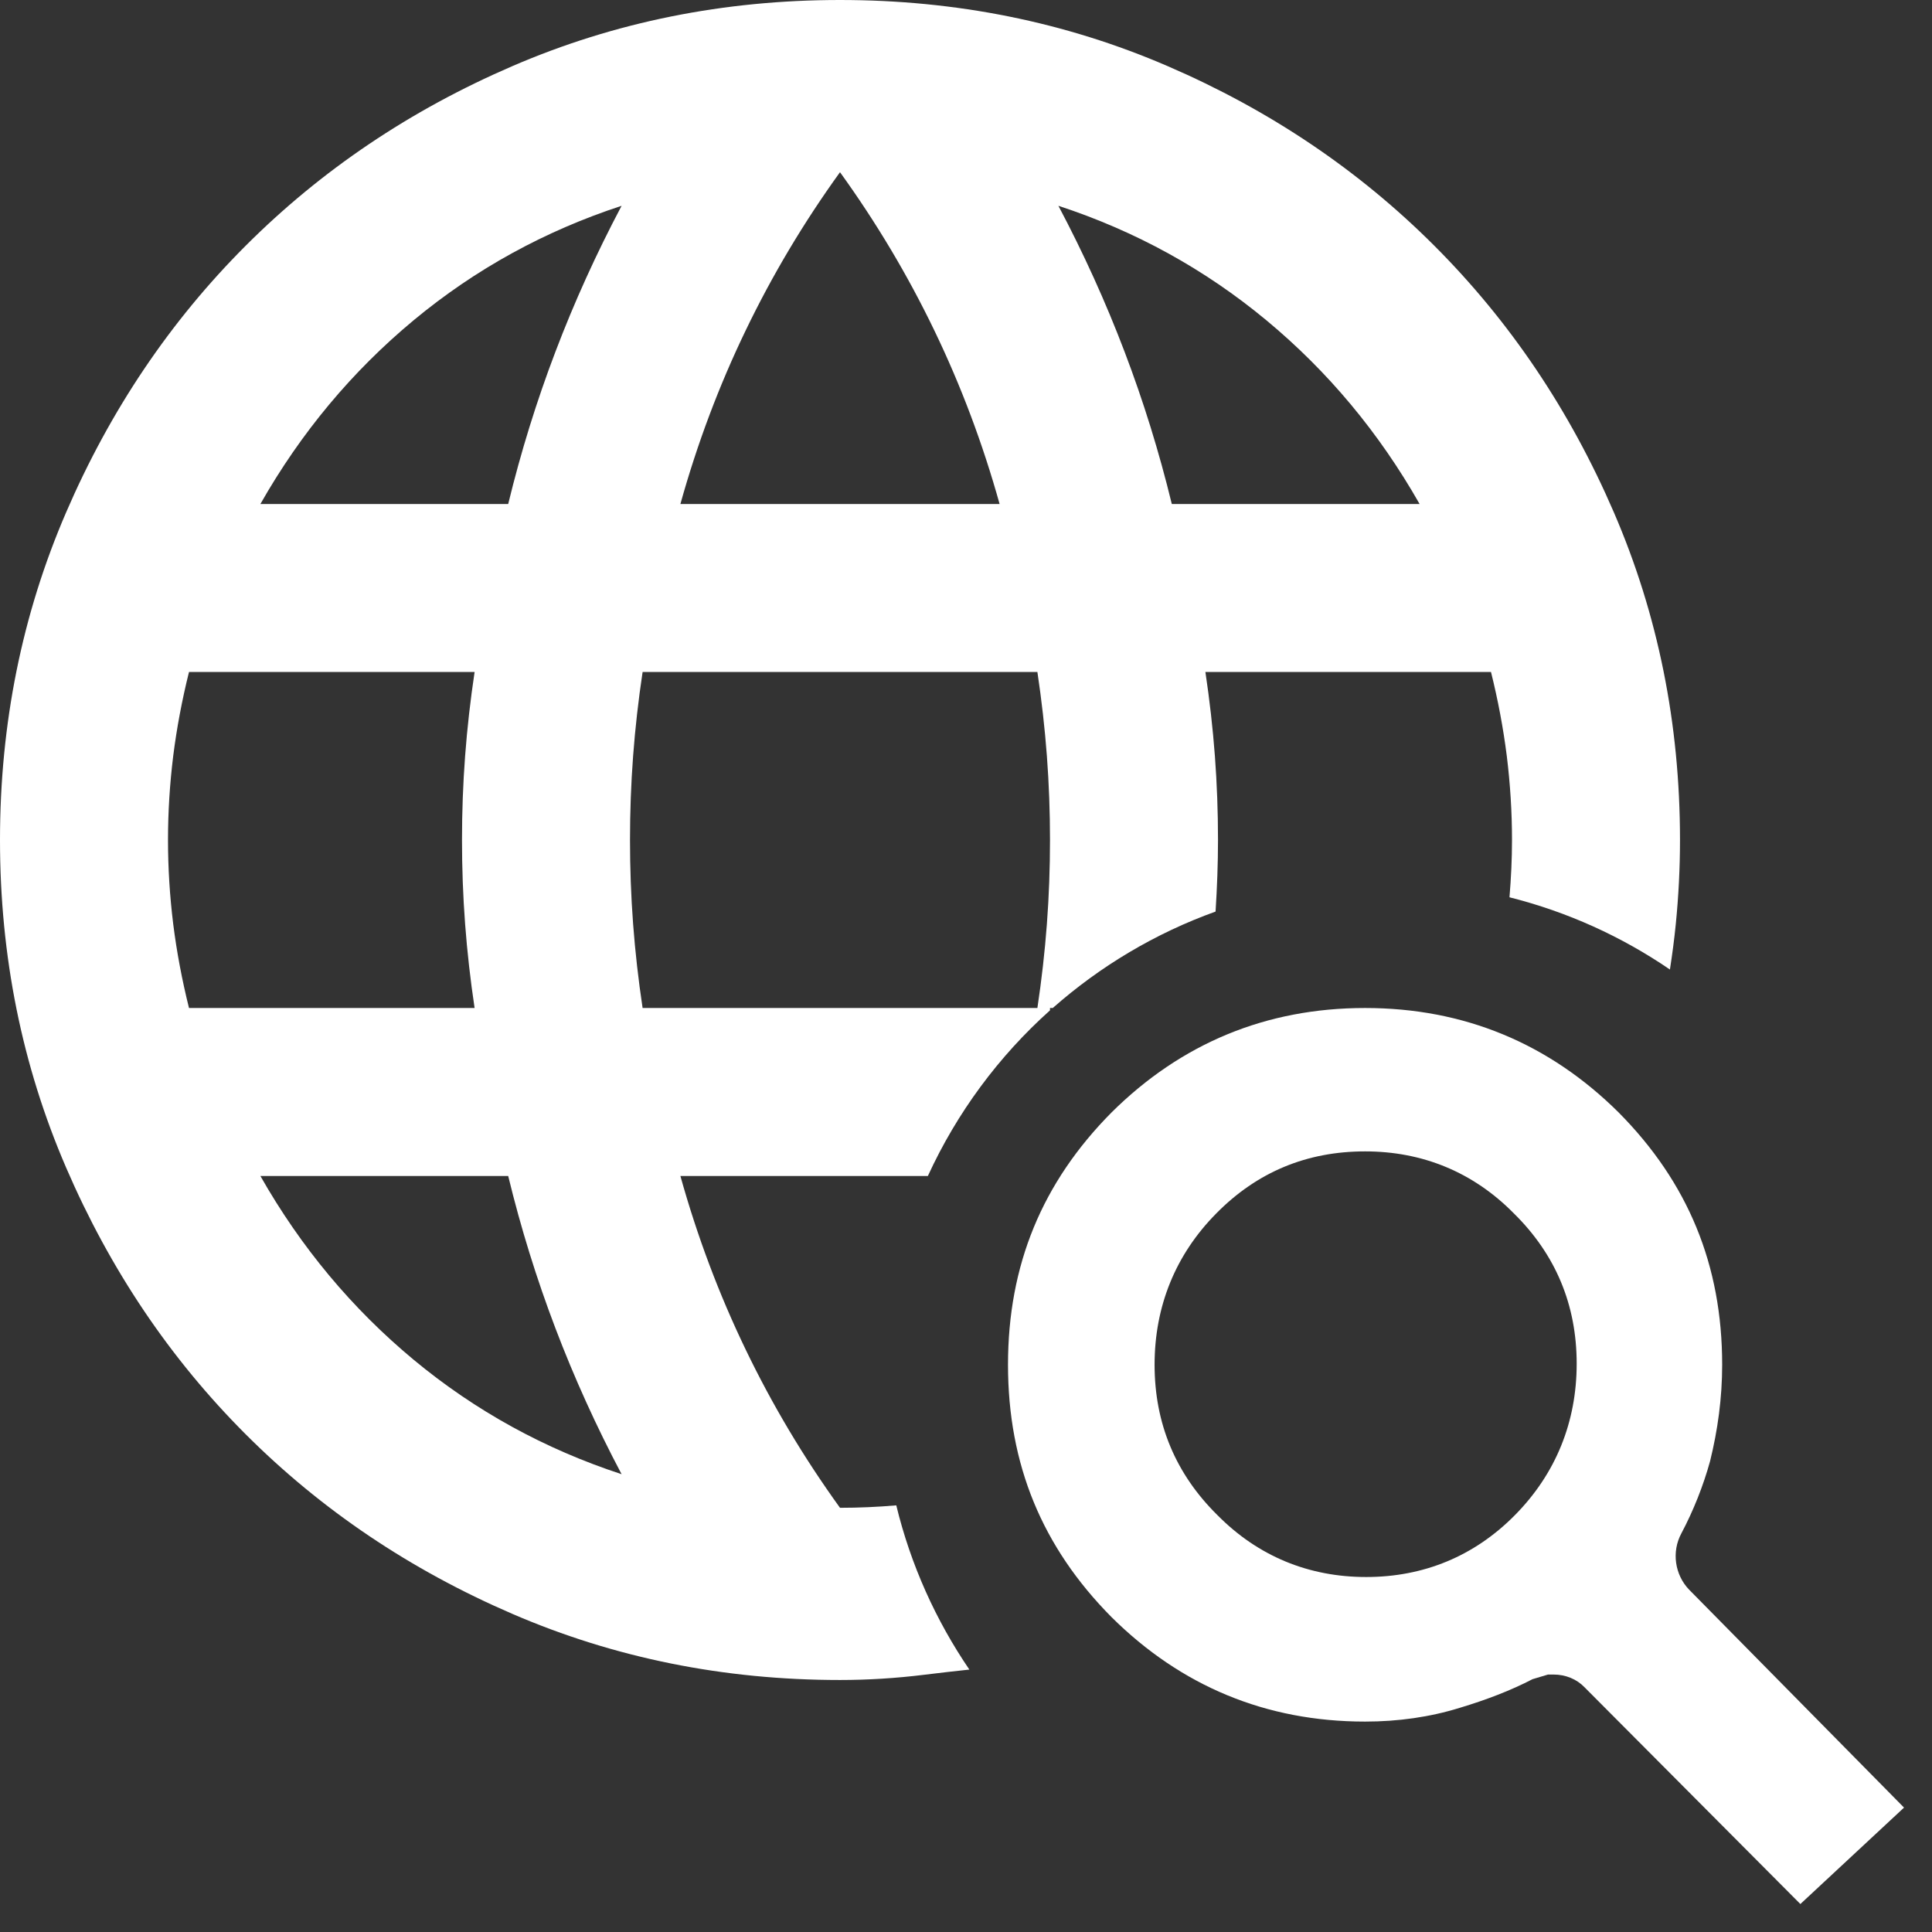
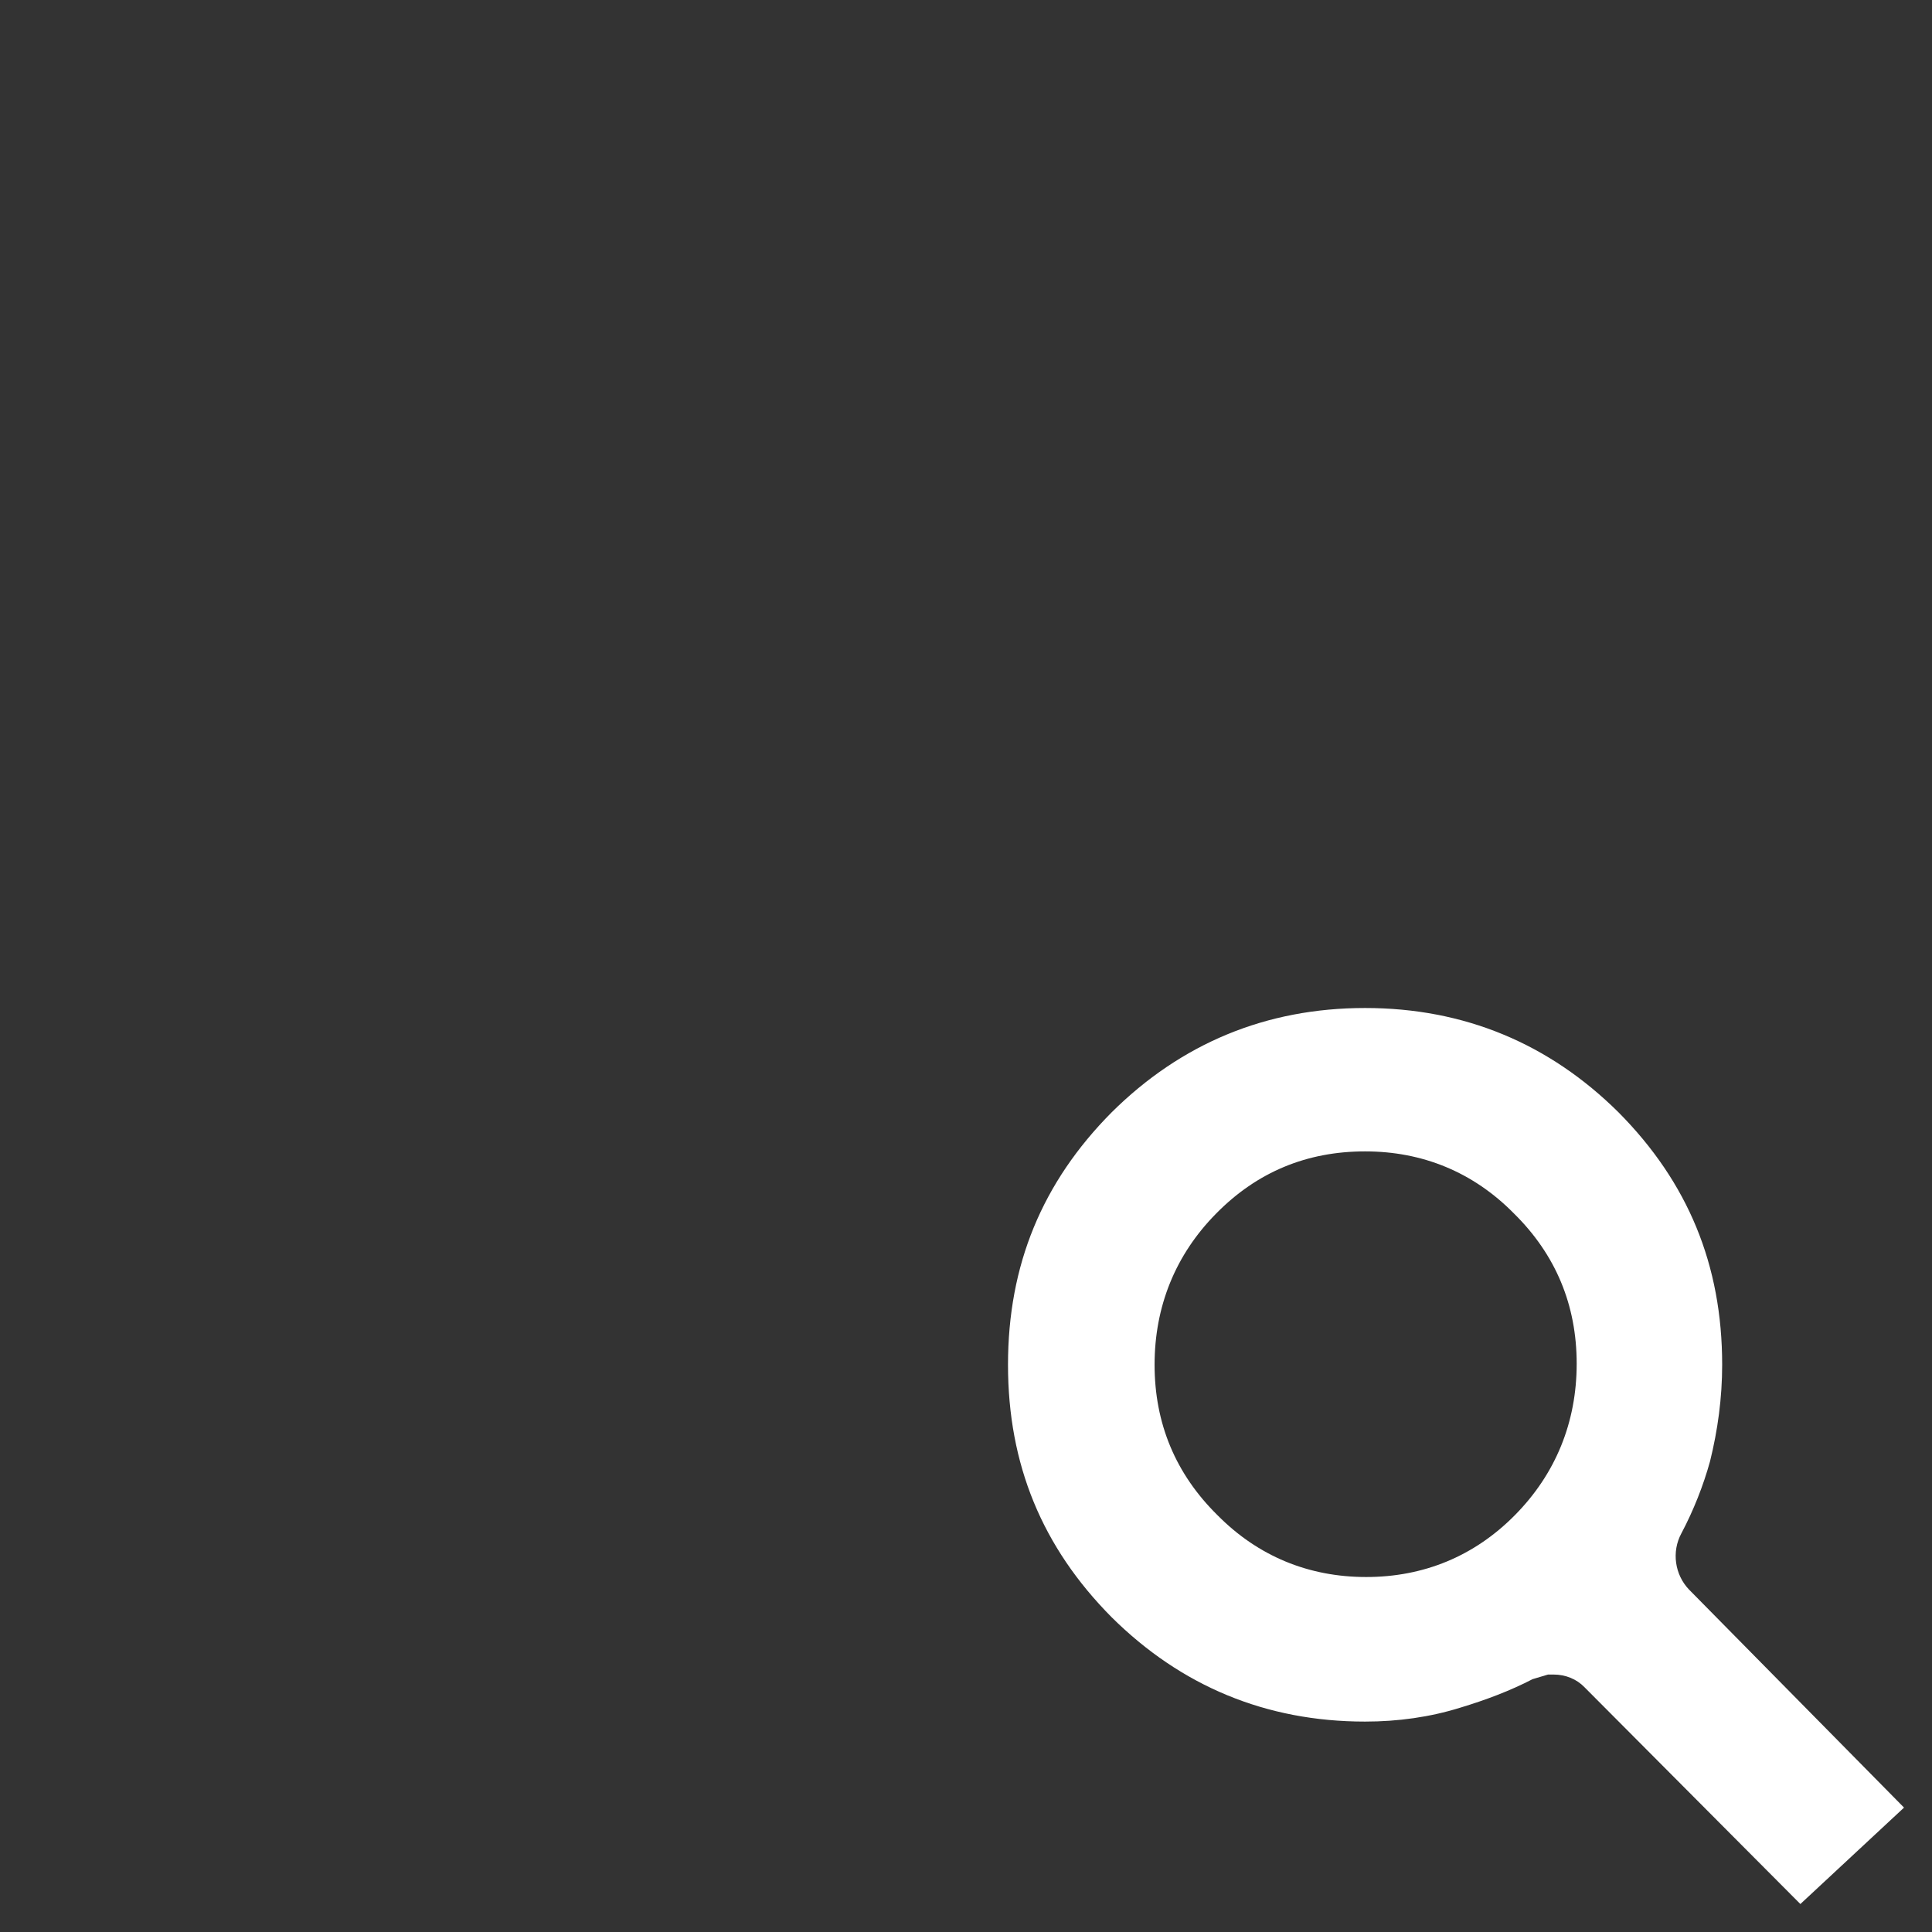
<svg xmlns="http://www.w3.org/2000/svg" width="23" height="23" viewBox="0 0 23 23" fill="none">
  <rect x="0" y="0" width="23" height="23" fill="#333333" stroke="none" />
  <path fill-rule="evenodd" clip-rule="evenodd" d="M18.862 20.085C18.77 19.99 18.639 19.935 18.494 19.935H18.429L18.245 19.99C17.983 20.126 17.694 20.236 17.379 20.331C17.025 20.441 16.645 20.495 16.251 20.495C15.07 20.495 14.06 20.072 13.233 19.252C12.407 18.419 12 17.436 12 16.247C12 15.059 12.407 14.076 13.233 13.243C14.06 12.423 15.07 12 16.251 12C17.432 12 18.442 12.423 19.269 13.243C20.095 14.076 20.502 15.059 20.502 16.247C20.502 16.644 20.449 17.026 20.358 17.395C20.279 17.682 20.161 17.982 20.016 18.255C19.898 18.474 19.938 18.747 20.108 18.924L22.667 21.519L21.433 22.667L18.862 20.085ZM16.251 13.707C15.556 13.707 14.965 13.953 14.48 14.445C13.994 14.936 13.745 15.551 13.745 16.247C13.745 16.944 13.994 17.545 14.493 18.037C14.978 18.528 15.582 18.774 16.264 18.774C16.946 18.774 17.55 18.528 18.035 18.037C18.521 17.545 18.77 16.93 18.77 16.234C18.77 15.537 18.521 14.936 18.022 14.445C17.537 13.953 16.933 13.707 16.251 13.707Z" fill="white" />
-   <path d="M12.35 12C12.4 11.667 12.438 11.333 12.463 11C12.488 10.667 12.5 10.333 12.5 10C12.5 9.667 12.488 9.333 12.463 9C12.438 8.667 12.4 8.333 12.35 8H7.65C7.6 8.333 7.562 8.667 7.537 9C7.512 9.333 7.5 9.667 7.5 10C7.5 10.333 7.512 10.667 7.537 11C7.562 11.333 7.6 11.667 7.65 12H12.35ZM3.1 14C3.583 14.85 4.192 15.579 4.925 16.188C5.658 16.796 6.484 17.25 7.4 17.55C7.1 16.983 6.837 16.404 6.612 15.812C6.387 15.221 6.2 14.617 6.05 14H3.1ZM2.25 8C2.167 8.333 2.104 8.667 2.062 9C2.021 9.333 2 9.667 2 10C2 10.333 2.021 10.667 2.062 11C2.104 11.333 2.167 11.667 2.25 12H5.65C5.6 11.667 5.562 11.333 5.537 11C5.512 10.667 5.5 10.333 5.5 10C5.5 9.667 5.512 9.333 5.537 9C5.562 8.667 5.6 8.333 5.65 8H2.25ZM7.4 2.45C6.484 2.75 5.658 3.204 4.925 3.812C4.192 4.421 3.583 5.15 3.1 6H6.05C6.2 5.383 6.387 4.779 6.612 4.188C6.837 3.596 7.1 3.017 7.4 2.45ZM10 2.05C9.567 2.65 9.192 3.279 8.875 3.938C8.558 4.596 8.3 5.283 8.1 6H11.9C11.7 5.283 11.442 4.596 11.125 3.938C10.808 3.279 10.433 2.65 10 2.05ZM12.6 2.45C12.9 3.017 13.163 3.596 13.388 4.188C13.613 4.779 13.8 5.383 13.95 6H16.9C16.417 5.15 15.809 4.421 15.075 3.812C14.342 3.204 13.516 2.75 12.6 2.45ZM12.5 12.028C11.889 12.575 11.392 13.246 11.046 14H8.1C8.3 14.717 8.558 15.404 8.875 16.062C9.192 16.721 9.567 17.35 10 17.95C10.223 17.95 10.447 17.94 10.67 17.921C10.842 18.63 11.141 19.29 11.54 19.876C11.36 19.896 11.18 19.915 11 19.938C10.667 19.979 10.333 20 10 20C8.617 20 7.316 19.738 6.1 19.213C4.883 18.688 3.825 17.975 2.925 17.075C2.025 16.175 1.312 15.117 0.787 13.9C0.262 12.684 4.02156e-08 11.383 0 10C0 8.617 0.262 7.316 0.787 6.1C1.312 4.883 2.025 3.825 2.925 2.925C3.825 2.025 4.883 1.312 6.1 0.787C7.316 0.262 8.617 0 10 0C11.383 4.02152e-08 12.684 0.262 13.9 0.787C15.117 1.312 16.175 2.025 17.075 2.925C17.975 3.825 18.688 4.883 19.213 6.1C19.738 7.316 20 8.617 20 10C20 10.333 19.983 10.667 19.95 11C19.932 11.181 19.908 11.361 19.88 11.542C19.307 11.15 18.662 10.856 17.97 10.682C17.989 10.454 18 10.227 18 10C18 9.667 17.979 9.333 17.938 9C17.896 8.667 17.833 8.333 17.75 8H14.35C14.4 8.333 14.438 8.667 14.463 9C14.488 9.333 14.5 9.667 14.5 10C14.5 10.284 14.489 10.568 14.471 10.852C13.751 11.111 13.095 11.504 12.533 12H12.5V12.028Z" fill="white" />
</svg>